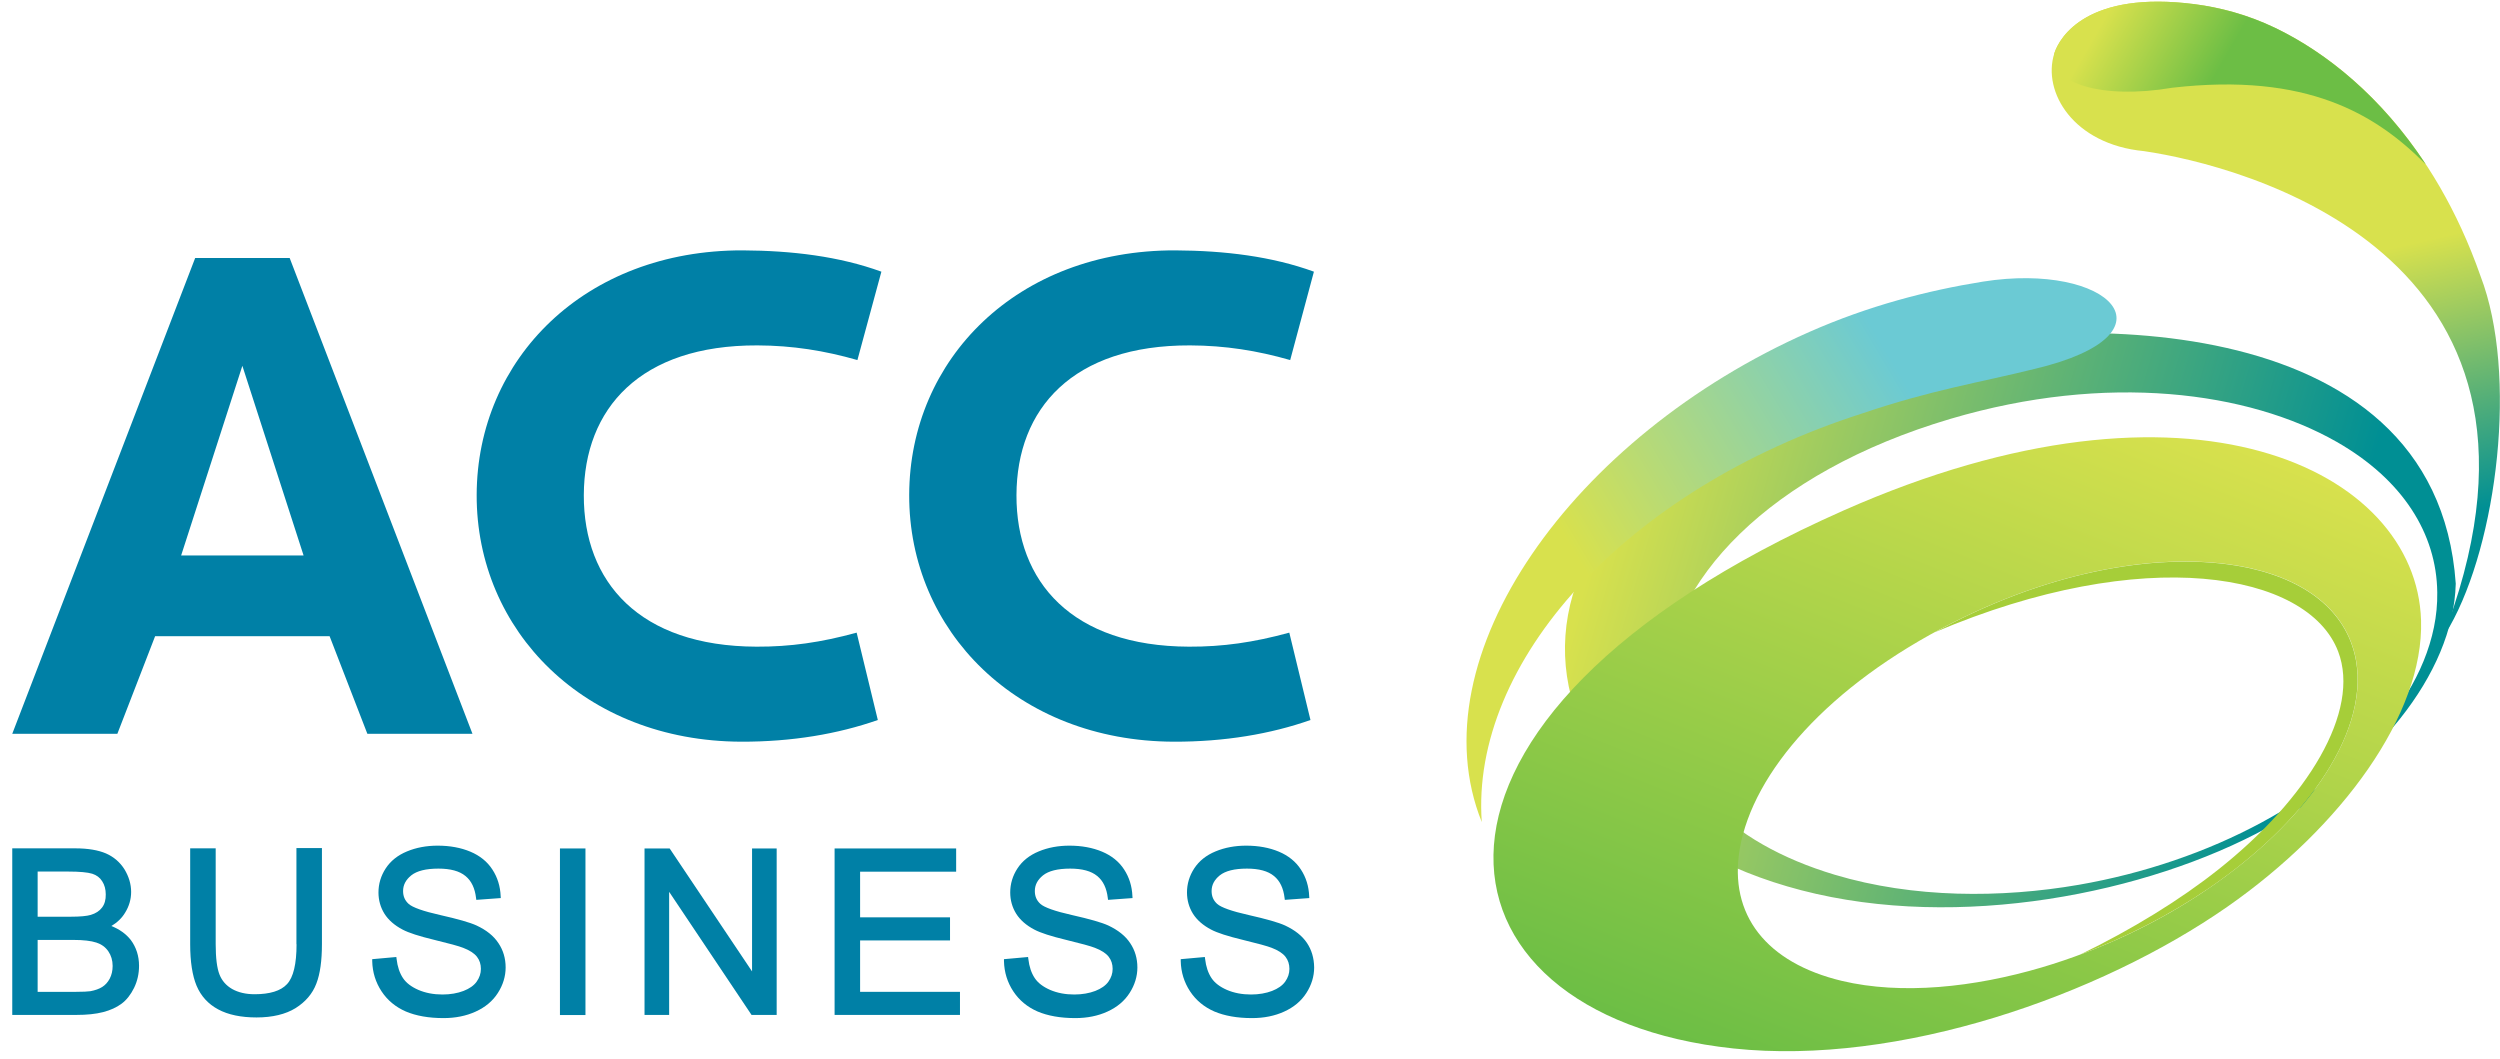
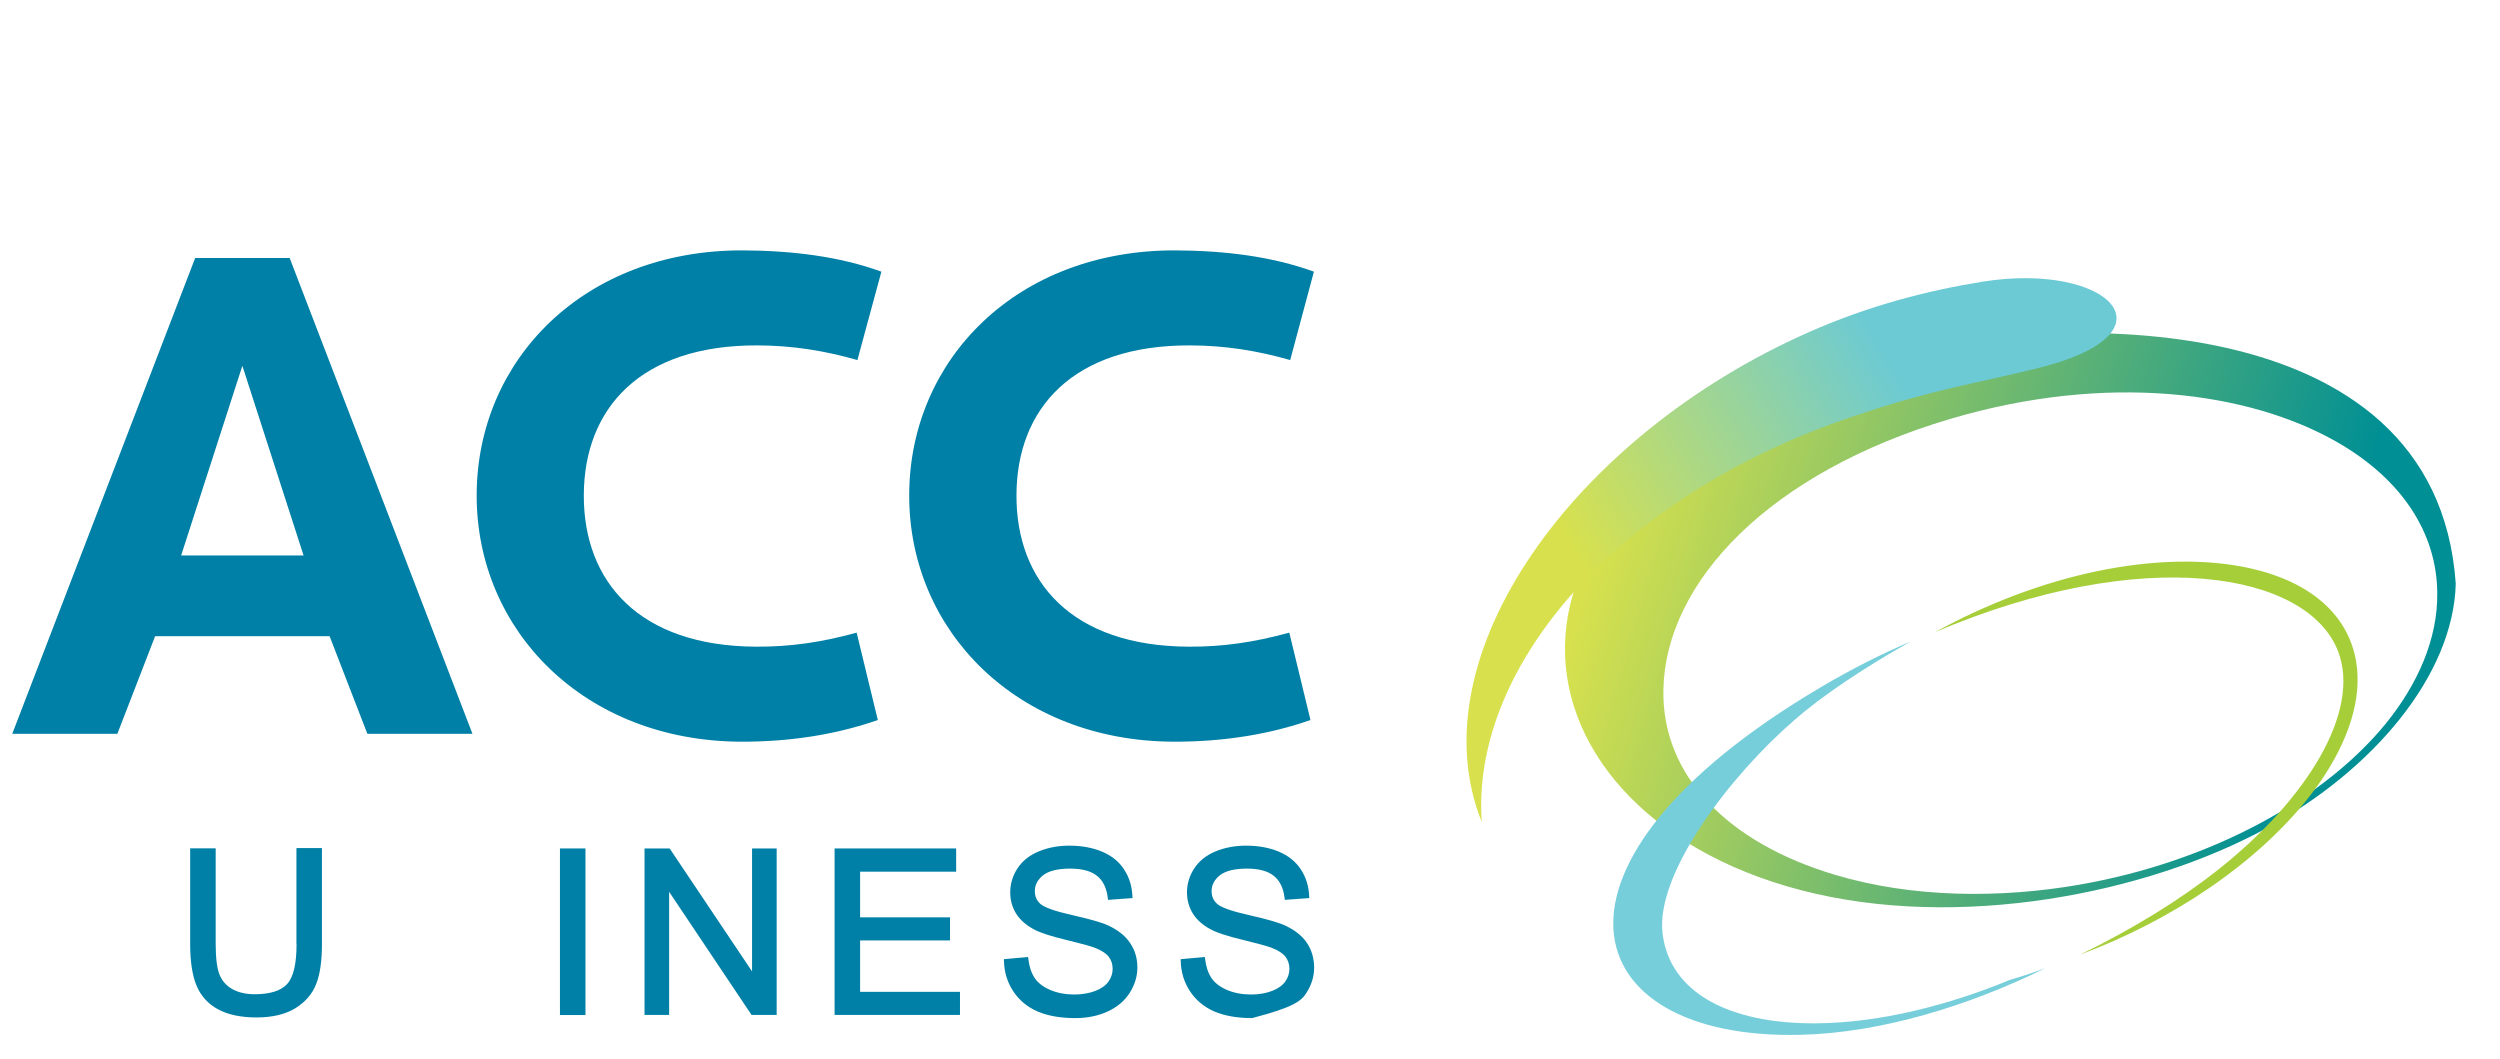
<svg xmlns="http://www.w3.org/2000/svg" width="196" height="83" viewBox="0 0 196 83" fill="none">
  <path d="M141.231 69.799C116.921 63.499 113.421 36.899 149.581 27.649C160.431 24.879 190.981 23.379 192.531 45.759C192.341 52.939 186.071 60.359 177.701 64.929C168.341 70.039 153.591 73.009 141.231 69.799ZM130.411 54.009C130.251 60.859 135.521 66.089 143.841 68.579C150.011 70.429 156.901 70.419 162.971 69.369C168.051 68.489 173.031 66.799 177.351 64.459C181.441 62.249 184.731 59.559 187.031 56.749C189.511 53.699 191.141 50.119 191.081 46.439C191.031 41.849 188.381 37.599 183.191 34.639C176.281 30.699 165.211 29.199 152.911 32.839C138.701 37.049 130.611 45.609 130.411 54.009Z" fill="url(#paint0_linear_4707_439039)" />
  <path d="M141.181 81.129C147.441 80.979 154.341 78.869 160.371 75.899C159.451 76.249 158.541 76.539 157.621 76.809C157.611 76.809 157.611 76.809 157.611 76.809C152.811 78.799 147.371 80.199 142.361 80.229C135.521 80.269 130.941 77.809 130.351 73.239C129.731 68.489 135.721 60.739 140.641 56.489C142.891 54.499 146.291 52.269 149.801 50.289C147.521 51.269 145.181 52.439 142.781 53.859C119.321 67.699 123.341 81.569 141.181 81.129Z" fill="#76CEDB" />
  <path d="M155.461 22.079C151.091 22.779 146.481 23.979 141.841 26.029C123.301 34.209 110.971 51.509 116.171 64.449C115.281 51.999 127.341 38.389 146.011 32.409C151.461 30.559 155.181 29.999 159.531 28.919C171.081 26.169 165.341 20.509 155.461 22.079Z" fill="url(#paint1_linear_4707_439039)" />
-   <path d="M135.891 82.199C111.281 79.569 107.571 56.389 144.541 40.019C171.701 27.999 189.441 36.809 189.811 48.629C190.041 56.019 183.561 64.859 174.611 71.099C164.631 78.049 148.891 83.589 135.891 82.199ZM136.401 66.529C135.501 71.749 138.521 75.489 144.391 76.899C149.091 78.019 154.771 77.409 160.061 75.849C164.631 74.499 169.211 72.359 173.201 69.619C177.021 67.009 180.011 64.069 181.981 61.189C184.091 58.099 185.241 54.789 184.721 51.799C184.091 48.209 181.191 45.599 176.361 44.529C170.421 43.229 161.921 44.339 153.071 48.829C143.351 53.759 137.441 60.539 136.401 66.529Z" fill="url(#paint2_linear_4707_439039)" />
  <path d="M183.312 51.08C185.092 55.76 180.922 62.63 173.892 68.19C170.902 70.56 167.162 72.86 163.062 74.85C166.602 73.53 170.072 71.76 173.192 69.629C177.012 67.019 180.002 64.079 181.972 61.2C184.082 58.109 185.232 54.8 184.712 51.809C184.082 48.219 181.182 45.61 176.352 44.54C170.412 43.24 161.912 44.349 153.062 48.84C152.592 49.08 152.142 49.32 151.682 49.57C168.052 42.6 180.942 44.85 183.312 51.08Z" fill="#A6CE39" />
-   <path d="M194.471 21.639C190.861 11.329 184.431 5.099 178.381 2.189C176.181 1.129 174.001 0.579 172.081 0.329C163.661 -0.761 161.451 2.899 161.051 4.209C160.111 7.209 162.541 11.319 168.091 11.849C175.711 12.969 202.491 19.789 191.911 48.919C191.791 49.299 191.871 49.469 192.051 49.129C195.771 42.569 197.431 29.349 194.471 21.639Z" fill="url(#paint3_linear_4707_439039)" />
-   <path d="M190.151 12.839C186.711 7.629 182.451 4.149 178.381 2.189C176.181 1.129 174.001 0.579 172.081 0.329C163.741 -0.751 161.501 2.829 161.061 4.169C160.621 6.519 164.751 7.819 170.301 6.879C180.901 5.659 186.291 8.979 190.151 12.859C190.151 12.849 190.151 12.849 190.151 12.839Z" fill="url(#paint4_linear_4707_439039)" />
  <path d="M67.221 28.229C64.641 27.489 62.131 27.089 59.381 27.079C50.181 27.049 45.791 32.039 45.771 38.819C45.751 45.609 50.111 50.669 59.311 50.699C61.951 50.709 64.361 50.369 67.161 49.599L68.821 56.449C65.671 57.549 62.081 58.159 58.111 58.149C45.831 58.109 37.341 49.449 37.371 38.799C37.401 28.149 45.841 19.599 58.231 19.629C62.101 19.649 65.801 20.099 69.101 21.299L67.221 28.229ZM101.151 28.229C98.571 27.489 96.061 27.089 93.301 27.079C84.101 27.049 79.711 32.039 79.691 38.819C79.671 45.609 84.031 50.669 93.221 50.699C95.861 50.709 98.271 50.369 101.081 49.599L102.741 56.449C99.601 57.549 96.011 58.159 92.021 58.149C79.741 58.109 71.251 49.449 71.281 38.799C71.311 28.149 79.751 19.599 92.141 19.629C96.011 19.649 99.711 20.099 103.011 21.299L101.151 28.229ZM22.711 20.229L37.041 57.529H28.801L25.841 49.879H12.161L9.201 57.529H0.961L15.301 20.229H22.711ZM23.801 43.549L19.001 28.679L14.201 43.549H23.801Z" fill="#0080A6" />
-   <path d="M8.731 72.6C9.201 72.32 9.561 71.97 9.811 71.55C10.121 71.05 10.281 70.5 10.281 69.93C10.281 69.32 10.101 68.72 9.761 68.16C9.411 67.6 8.921 67.18 8.311 66.91C7.701 66.65 6.901 66.51 5.901 66.51H0.961V79.57H5.981C6.801 79.57 7.501 79.5 8.081 79.35C8.661 79.2 9.141 78.98 9.531 78.69C9.921 78.4 10.251 77.98 10.511 77.45C10.771 76.92 10.901 76.33 10.901 75.72C10.901 74.95 10.681 74.27 10.251 73.69C9.871 73.21 9.361 72.85 8.731 72.6ZM5.971 77.76H2.951V73.69H5.741C6.531 73.69 7.141 73.76 7.561 73.9C7.961 74.03 8.271 74.26 8.491 74.58C8.711 74.9 8.831 75.29 8.831 75.73C8.831 76.11 8.751 76.44 8.601 76.73C8.451 77.01 8.251 77.23 8.011 77.38C7.771 77.53 7.461 77.64 7.091 77.71C6.881 77.74 6.511 77.76 5.971 77.76ZM8.001 71.15C7.801 71.42 7.511 71.61 7.111 71.73C6.801 71.82 6.281 71.87 5.551 71.87H2.951V68.33H5.341C6.241 68.33 6.871 68.39 7.231 68.5C7.571 68.61 7.831 68.8 8.011 69.09C8.201 69.38 8.291 69.73 8.291 70.12C8.301 70.54 8.201 70.89 8.001 71.15Z" fill="#0080A6" />
  <path d="M23.25 74.028C23.25 75.578 23 76.628 22.5 77.158C22.01 77.688 21.15 77.948 19.96 77.948C19.27 77.948 18.68 77.808 18.2 77.538C17.73 77.268 17.4 76.888 17.21 76.408C17.01 75.908 16.91 75.098 16.91 74.018V66.508H14.91V74.028C14.91 75.388 15.08 76.488 15.41 77.278C15.75 78.088 16.32 78.718 17.11 79.138C17.89 79.558 18.9 79.768 20.11 79.768C21.36 79.768 22.39 79.518 23.17 79.038C23.95 78.548 24.5 77.908 24.8 77.118C25.1 76.348 25.24 75.308 25.24 74.008V66.488H23.24V74.028H23.25Z" fill="#0080A6" />
-   <path d="M37.362 72.559C36.842 72.319 35.882 72.049 34.512 71.739C33.172 71.439 32.342 71.139 32.042 70.869C31.742 70.599 31.602 70.269 31.602 69.859C31.602 69.379 31.812 68.979 32.242 68.629C32.682 68.279 33.392 68.099 34.372 68.099C35.312 68.099 36.022 68.289 36.492 68.679C36.962 69.059 37.232 69.639 37.322 70.399L37.342 70.549L39.262 70.409L39.252 70.259C39.222 69.489 39.002 68.779 38.602 68.169C38.202 67.549 37.612 67.079 36.872 66.769C36.132 66.459 35.272 66.299 34.312 66.299C33.442 66.299 32.632 66.449 31.912 66.749C31.182 67.049 30.622 67.499 30.242 68.079C29.862 68.659 29.672 69.299 29.672 69.969C29.672 70.579 29.832 71.139 30.142 71.639C30.452 72.129 30.932 72.549 31.562 72.879C32.052 73.139 32.862 73.399 34.062 73.689C35.222 73.969 35.982 74.179 36.312 74.309C36.812 74.499 37.182 74.739 37.392 75.009C37.602 75.279 37.702 75.599 37.702 75.959C37.702 76.319 37.592 76.649 37.372 76.959C37.152 77.269 36.802 77.509 36.342 77.689C35.872 77.869 35.312 77.969 34.692 77.969C33.992 77.969 33.362 77.849 32.802 77.609C32.252 77.369 31.842 77.059 31.592 76.679C31.332 76.289 31.162 75.789 31.092 75.179L31.072 75.029L29.182 75.199V75.349C29.202 76.229 29.452 77.019 29.912 77.719C30.372 78.419 31.012 78.949 31.812 79.299C32.612 79.639 33.602 79.819 34.772 79.819C35.702 79.819 36.552 79.649 37.292 79.309C38.042 78.969 38.632 78.479 39.032 77.849C39.432 77.229 39.642 76.549 39.642 75.849C39.642 75.139 39.452 74.499 39.082 73.949C38.702 73.369 38.132 72.919 37.362 72.559Z" fill="#0080A6" />
  <path d="M45.9 66.519H43.9V79.579H45.9V66.519Z" fill="#0080A6" />
  <path d="M58.961 76.159L52.501 66.519H50.531V79.57H52.461V69.919L58.921 79.57H60.891V66.519H58.961V76.159Z" fill="#0080A6" />
  <path d="M67.432 73.73H74.482V71.919H67.432V68.34H74.962V66.519H65.432V79.57H75.262V77.76H67.432V73.73Z" fill="#0080A6" />
  <path d="M86.891 72.559C86.371 72.319 85.411 72.049 84.041 71.739C82.701 71.439 81.871 71.139 81.571 70.869C81.271 70.599 81.131 70.269 81.131 69.859C81.131 69.379 81.341 68.979 81.771 68.629C82.211 68.279 82.921 68.099 83.901 68.099C84.841 68.099 85.551 68.289 86.021 68.679C86.491 69.059 86.761 69.639 86.851 70.399L86.871 70.549L88.791 70.409L88.781 70.259C88.751 69.489 88.531 68.779 88.131 68.169C87.731 67.549 87.141 67.079 86.401 66.769C85.661 66.459 84.801 66.299 83.841 66.299C82.971 66.299 82.161 66.449 81.441 66.749C80.711 67.049 80.151 67.499 79.771 68.079C79.391 68.659 79.201 69.299 79.201 69.969C79.201 70.579 79.361 71.139 79.671 71.639C79.981 72.129 80.461 72.549 81.091 72.879C81.581 73.139 82.391 73.399 83.591 73.689C84.751 73.969 85.511 74.179 85.841 74.309C86.341 74.499 86.711 74.739 86.921 75.009C87.131 75.279 87.231 75.599 87.231 75.959C87.231 76.319 87.121 76.649 86.901 76.959C86.681 77.269 86.331 77.509 85.871 77.689C85.401 77.869 84.841 77.969 84.221 77.969C83.521 77.969 82.891 77.849 82.331 77.609C81.781 77.369 81.371 77.059 81.121 76.679C80.861 76.289 80.691 75.789 80.621 75.179L80.601 75.029L78.711 75.199V75.349C78.731 76.229 78.981 77.019 79.441 77.719C79.901 78.419 80.541 78.949 81.341 79.299C82.141 79.639 83.131 79.819 84.301 79.819C85.231 79.819 86.081 79.649 86.821 79.309C87.571 78.969 88.161 78.479 88.561 77.849C88.961 77.229 89.171 76.549 89.171 75.849C89.171 75.139 88.981 74.499 88.611 73.949C88.231 73.369 87.651 72.919 86.891 72.559Z" fill="#0080A6" />
-   <path d="M102.46 73.919C102.09 73.369 101.52 72.919 100.75 72.559C100.23 72.319 99.27 72.049 97.9 71.739C96.56 71.439 95.73 71.139 95.43 70.869C95.13 70.599 94.99 70.269 94.99 69.859C94.99 69.379 95.2 68.979 95.63 68.629C96.07 68.279 96.78 68.099 97.76 68.099C98.7 68.099 99.41 68.289 99.88 68.679C100.35 69.059 100.62 69.639 100.71 70.399L100.73 70.549L102.65 70.409L102.64 70.259C102.61 69.489 102.39 68.779 101.99 68.169C101.59 67.549 101 67.079 100.26 66.769C99.52 66.459 98.66 66.299 97.7 66.299C96.83 66.299 96.02 66.449 95.3 66.749C94.57 67.049 94.01 67.499 93.63 68.079C93.25 68.659 93.06 69.299 93.06 69.969C93.06 70.579 93.22 71.139 93.53 71.639C93.84 72.129 94.32 72.549 94.95 72.879C95.44 73.139 96.25 73.399 97.45 73.689C98.61 73.969 99.37 74.179 99.7 74.309C100.2 74.499 100.57 74.739 100.78 75.009C100.99 75.279 101.09 75.599 101.09 75.959C101.09 76.319 100.98 76.649 100.76 76.959C100.54 77.269 100.19 77.509 99.73 77.689C99.26 77.869 98.7 77.969 98.08 77.969C97.38 77.969 96.75 77.849 96.19 77.609C95.64 77.369 95.23 77.059 94.98 76.679C94.72 76.289 94.55 75.789 94.48 75.179L94.46 75.029L92.57 75.199V75.349C92.59 76.229 92.84 77.019 93.3 77.719C93.76 78.419 94.4 78.949 95.2 79.299C96 79.639 96.99 79.819 98.16 79.819C99.09 79.819 99.94 79.649 100.68 79.309C101.43 78.969 102.02 78.479 102.42 77.849C102.82 77.229 103.03 76.549 103.03 75.849C103.02 75.109 102.83 74.469 102.46 73.919Z" fill="#0080A6" />
+   <path d="M102.46 73.919C102.09 73.369 101.52 72.919 100.75 72.559C100.23 72.319 99.27 72.049 97.9 71.739C96.56 71.439 95.73 71.139 95.43 70.869C95.13 70.599 94.99 70.269 94.99 69.859C94.99 69.379 95.2 68.979 95.63 68.629C96.07 68.279 96.78 68.099 97.76 68.099C98.7 68.099 99.41 68.289 99.88 68.679C100.35 69.059 100.62 69.639 100.71 70.399L100.73 70.549L102.65 70.409L102.64 70.259C102.61 69.489 102.39 68.779 101.99 68.169C101.59 67.549 101 67.079 100.26 66.769C99.52 66.459 98.66 66.299 97.7 66.299C96.83 66.299 96.02 66.449 95.3 66.749C94.57 67.049 94.01 67.499 93.63 68.079C93.25 68.659 93.06 69.299 93.06 69.969C93.06 70.579 93.22 71.139 93.53 71.639C93.84 72.129 94.32 72.549 94.95 72.879C95.44 73.139 96.25 73.399 97.45 73.689C98.61 73.969 99.37 74.179 99.7 74.309C100.2 74.499 100.57 74.739 100.78 75.009C100.99 75.279 101.09 75.599 101.09 75.959C101.09 76.319 100.98 76.649 100.76 76.959C100.54 77.269 100.19 77.509 99.73 77.689C99.26 77.869 98.7 77.969 98.08 77.969C97.38 77.969 96.75 77.849 96.19 77.609C95.64 77.369 95.23 77.059 94.98 76.679C94.72 76.289 94.55 75.789 94.48 75.179L94.46 75.029L92.57 75.199V75.349C92.59 76.229 92.84 77.019 93.3 77.719C93.76 78.419 94.4 78.949 95.2 79.299C96 79.639 96.99 79.819 98.16 79.819C101.43 78.969 102.02 78.479 102.42 77.849C102.82 77.229 103.03 76.549 103.03 75.849C103.02 75.109 102.83 74.469 102.46 73.919Z" fill="#0080A6" />
  <defs>
    <linearGradient id="paint0_linear_4707_439039" x1="180.564" y1="55.098" x2="126.133" y2="39.273" gradientUnits="userSpaceOnUse">
      <stop stop-color="#008F94" />
      <stop offset="1" stop-color="#D8E14D" />
    </linearGradient>
    <linearGradient id="paint1_linear_4707_439039" x1="150.655" y1="32.114" x2="125.594" y2="47.024" gradientUnits="userSpaceOnUse">
      <stop stop-color="#6BCAD4" />
      <stop offset="1" stop-color="#D8E14D" />
    </linearGradient>
    <linearGradient id="paint2_linear_4707_439039" x1="142.328" y1="86.137" x2="164.61" y2="30.19" gradientUnits="userSpaceOnUse">
      <stop stop-color="#6CBE45" />
      <stop offset="1" stop-color="#D8E14D" />
    </linearGradient>
    <linearGradient id="paint3_linear_4707_439039" x1="184.405" y1="42.267" x2="179.498" y2="21.332" gradientUnits="userSpaceOnUse">
      <stop stop-color="#008F94" />
      <stop offset="1" stop-color="#D8E14D" />
    </linearGradient>
    <linearGradient id="paint4_linear_4707_439039" x1="173.607" y1="6.088" x2="165.117" y2="1.19" gradientUnits="userSpaceOnUse">
      <stop stop-color="#6CBE45" />
      <stop offset="1" stop-color="#D8E14D" />
    </linearGradient>
  </defs>
</svg>